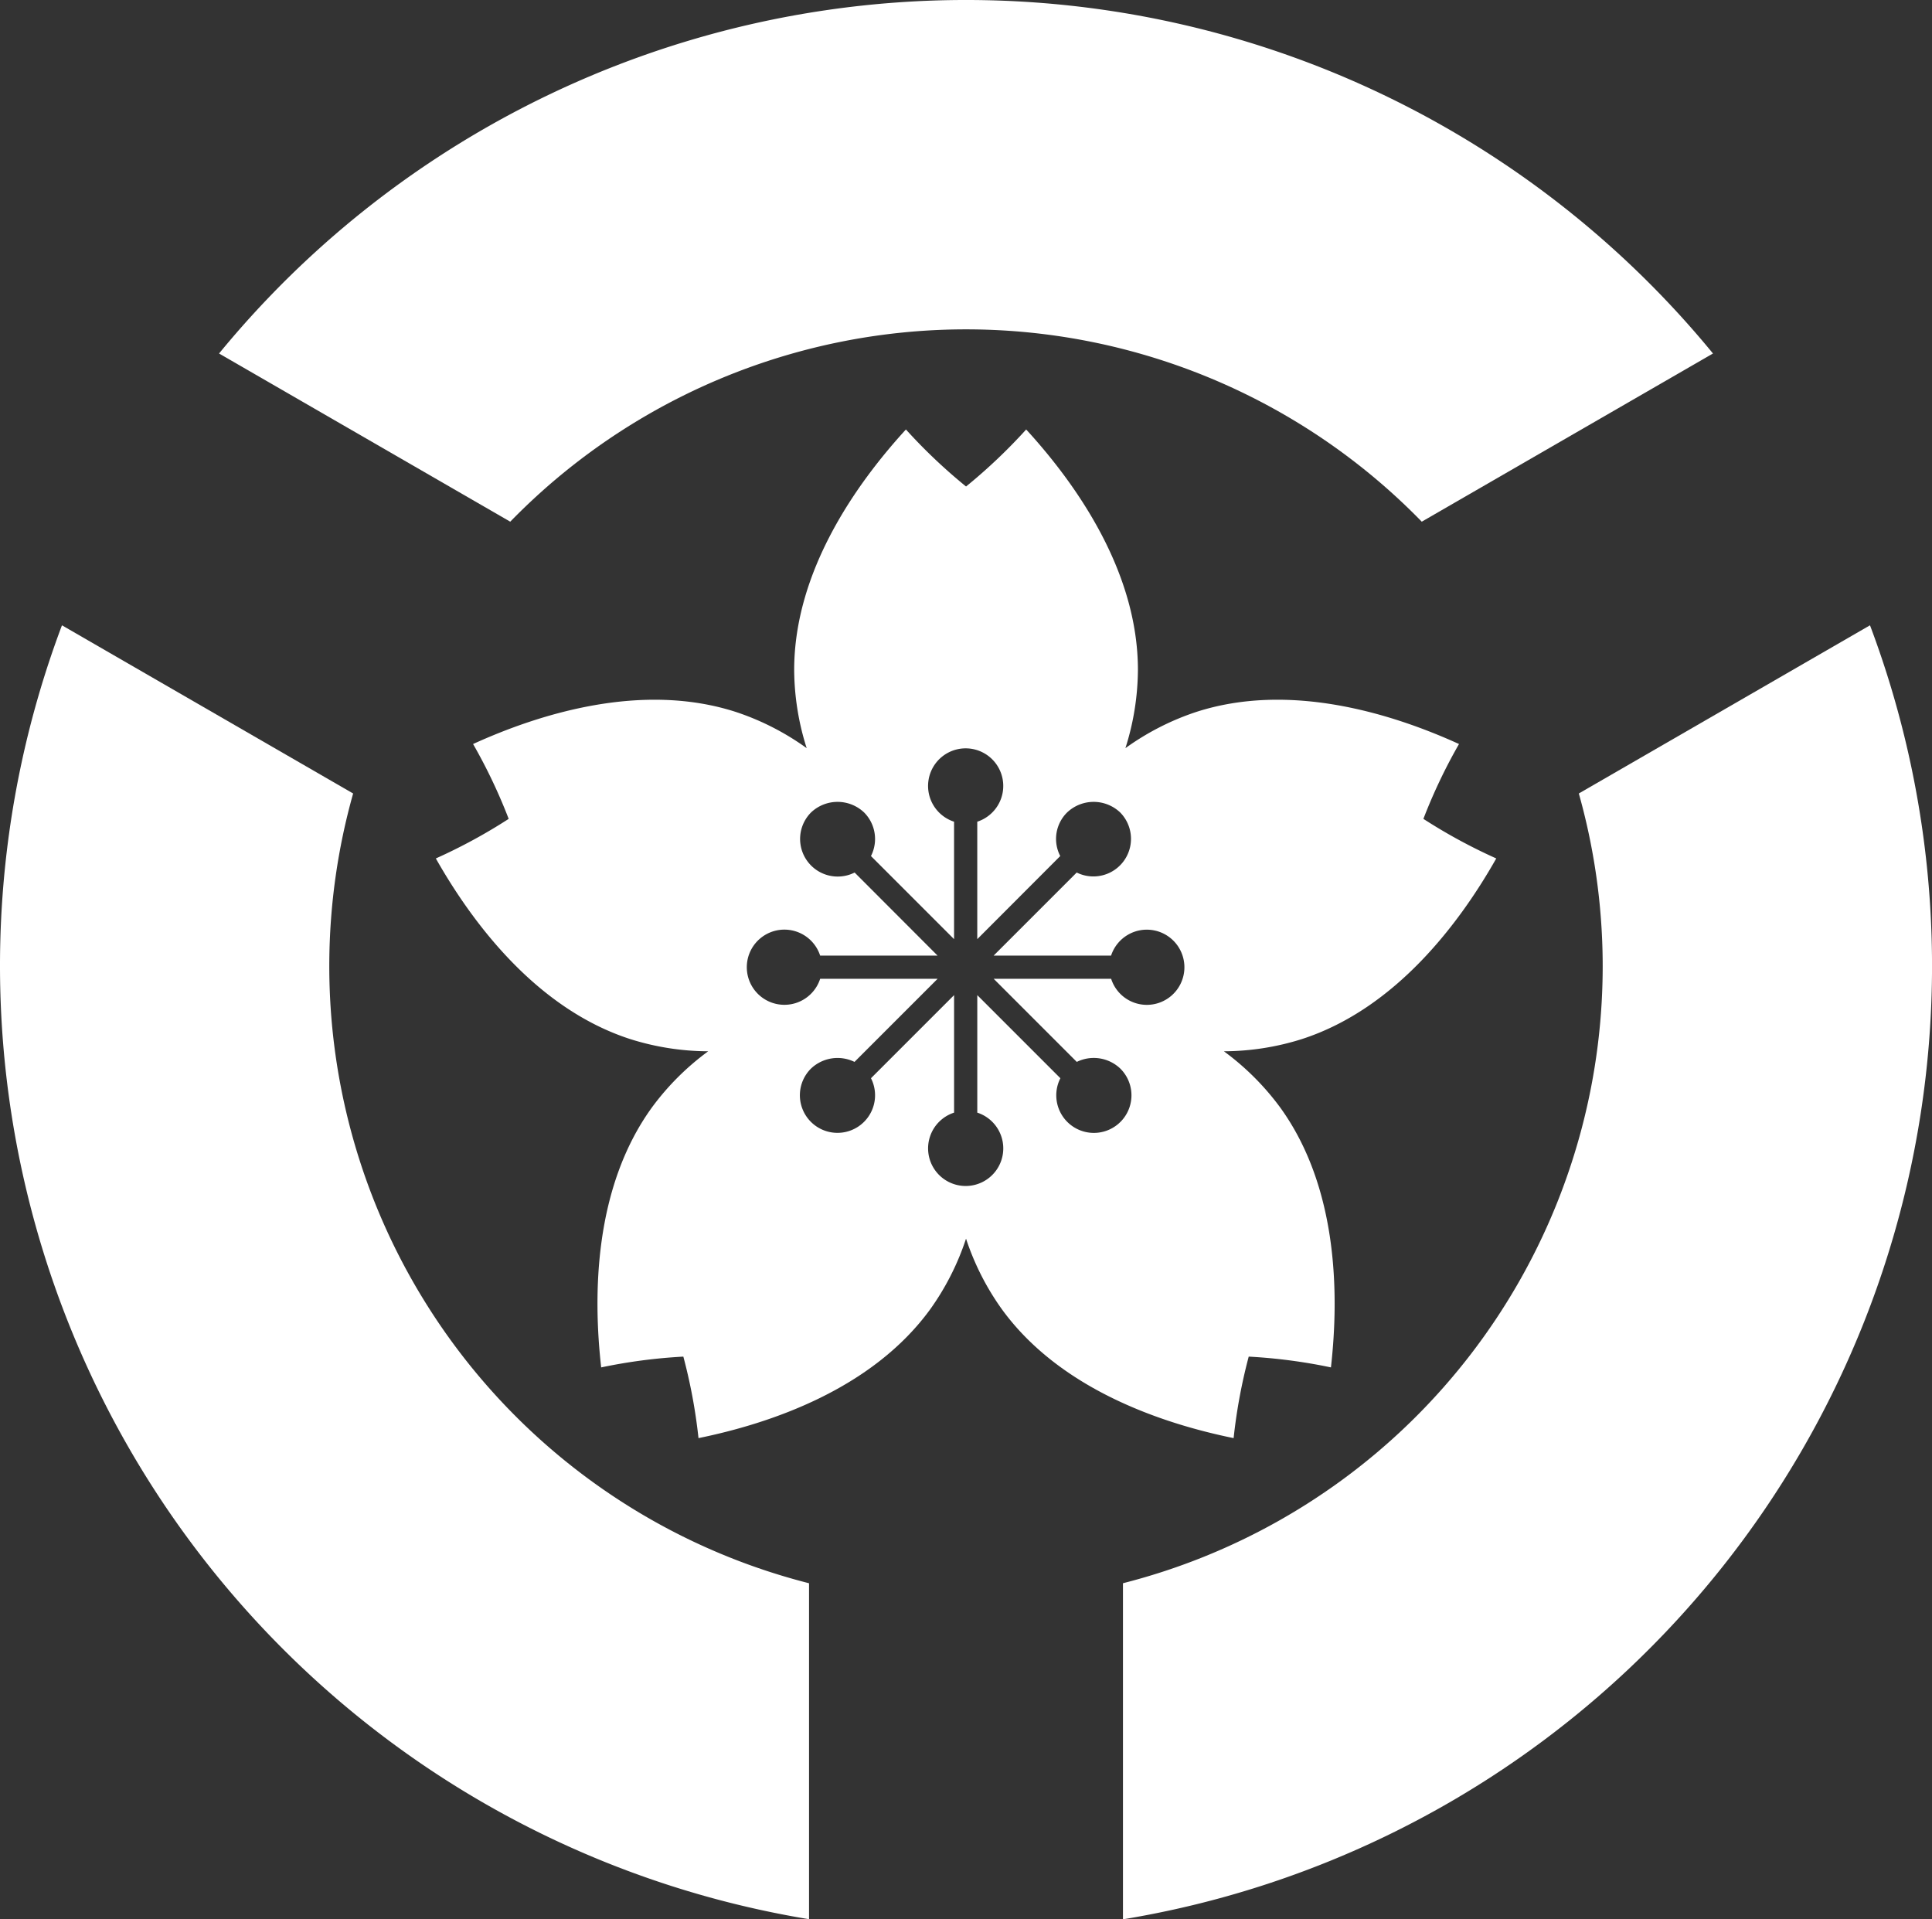
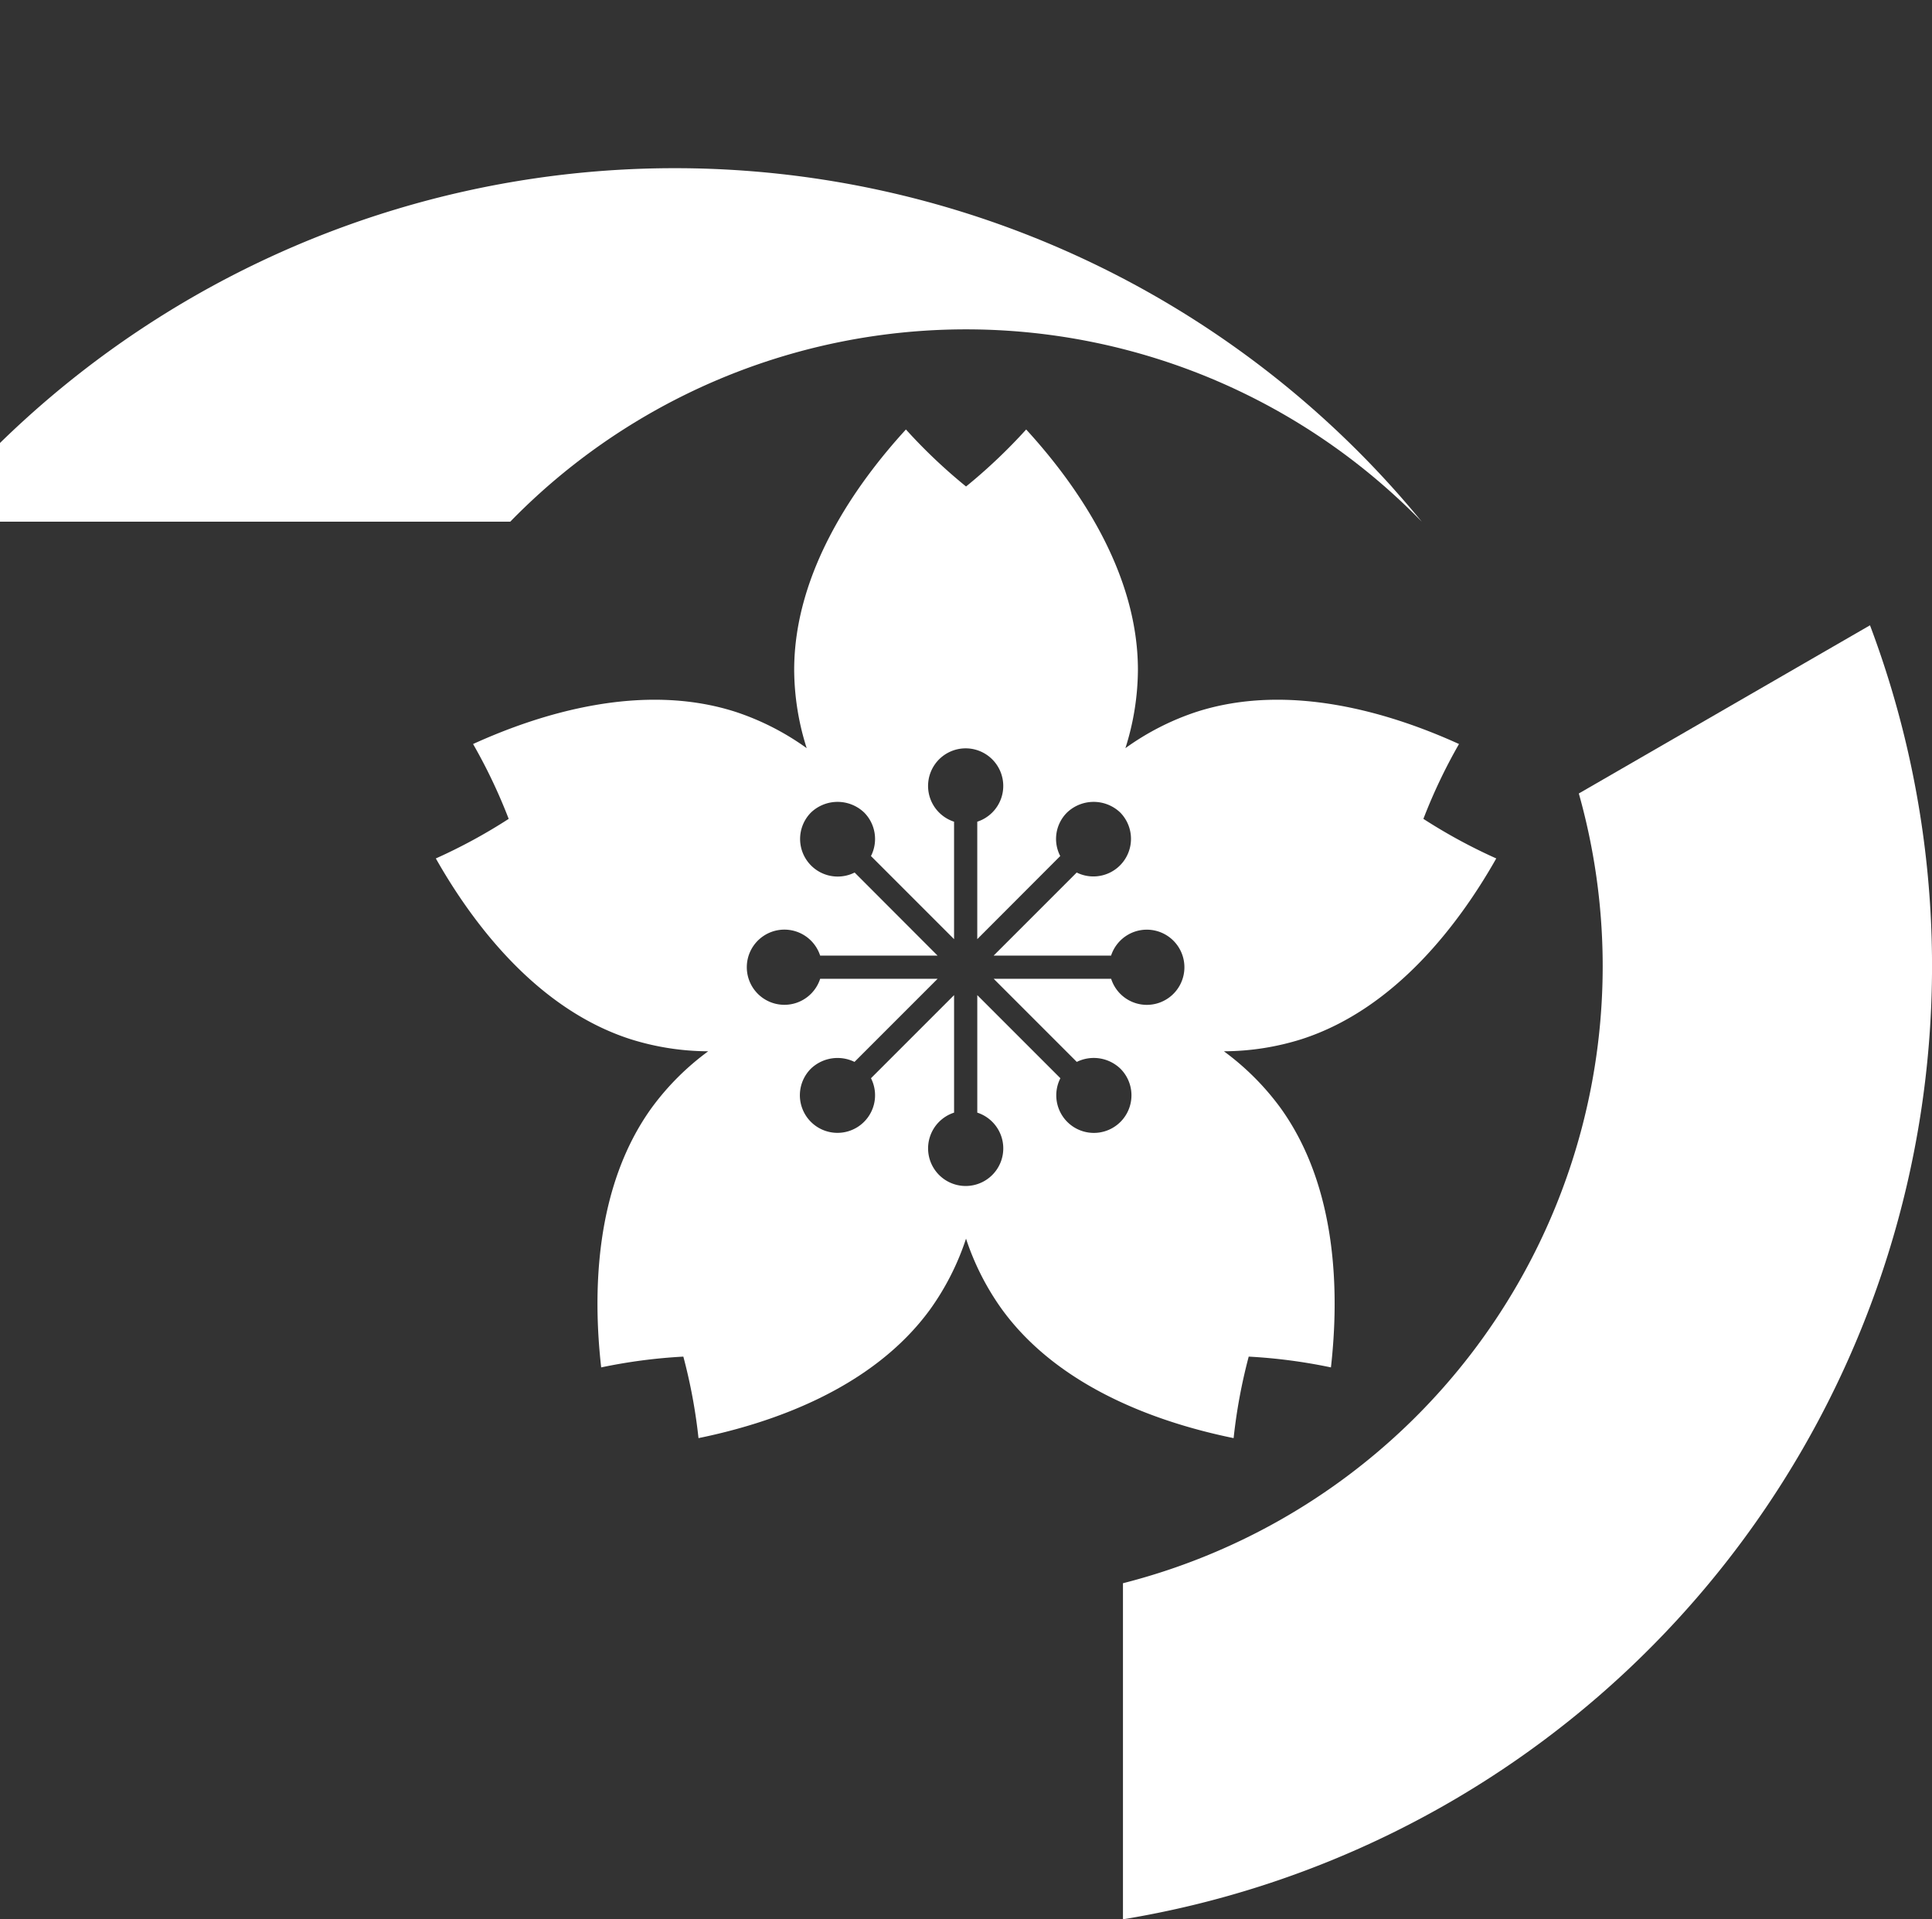
<svg xmlns="http://www.w3.org/2000/svg" width="97.651" height="97" viewBox="0 0 97.651 97">
  <rect x="0" y="0" width="97.651" height="97" fill="#333333" stroke="none" />
  <g id="グループ化_450" data-name="グループ化 450" transform="translate(-160.793 -443.997)">
    <g id="グループ化_449" data-name="グループ化 449" transform="translate(160.793 443.997)">
-       <path id="パス_763" data-name="パス 763" d="M183.045,470.363a32.157,32.157,0,0,1,46.072,0l14.719-8.5a48.824,48.824,0,0,0-75.509,0Z" transform="translate(-157.255 -443.997)" fill="#fff" />
+       <path id="パス_763" data-name="パス 763" d="M183.045,470.363a32.157,32.157,0,0,1,46.072,0a48.824,48.824,0,0,0-75.509,0Z" transform="translate(-157.255 -443.997)" fill="#fff" />
      <path id="パス_764" data-name="パス 764" d="M222.455,474a32.178,32.178,0,0,1-23.041,39.914V530.9A48.833,48.833,0,0,0,237.172,465.5Z" transform="translate(-142.655 -433.897)" fill="#fff" />
-       <path id="パス_765" data-name="パス 765" d="M201.685,513.915A32.183,32.183,0,0,1,178.642,474l-14.717-8.5a48.837,48.837,0,0,0,37.76,65.394Z" transform="translate(-160.793 -433.897)" fill="#fff" />
      <path id="パス_766" data-name="パス 766" d="M229.381,480.446a27.563,27.563,0,0,1-3.683-2,27.372,27.372,0,0,1,1.8-3.783c-3.376-1.536-8.553-3.158-13.3-1.615a13.217,13.217,0,0,0-3.561,1.824,13.268,13.268,0,0,0,.632-3.952c0-5-3.142-9.418-5.648-12.154a27.641,27.641,0,0,1-3.039,2.882,27.329,27.329,0,0,1-3.039-2.882c-2.506,2.737-5.648,7.159-5.648,12.154a13.222,13.222,0,0,0,.632,3.952,13.226,13.226,0,0,0-3.562-1.824c-4.751-1.543-9.927.079-13.3,1.615a27.371,27.371,0,0,1,1.8,3.783,27.6,27.6,0,0,1-3.682,2c1.828,3.229,5.064,7.583,9.814,9.126a13.2,13.2,0,0,0,3.953.62,13.246,13.246,0,0,0-2.835,2.825c-2.936,4.042-2.992,9.468-2.575,13.152a27.3,27.3,0,0,1,4.153-.545,27.362,27.362,0,0,1,.766,4.119c3.634-.742,8.775-2.472,11.713-6.513a13.218,13.218,0,0,0,1.809-3.568,13.186,13.186,0,0,0,1.812,3.568c2.936,4.042,8.079,5.771,11.713,6.513a27.4,27.4,0,0,1,.763-4.119,27.316,27.316,0,0,1,4.156.545c.417-3.684.36-9.11-2.576-13.152a13.279,13.279,0,0,0-2.835-2.825,13.2,13.2,0,0,0,3.953-.62C224.317,488.029,227.553,483.675,229.381,480.446Zm-17.665,7.4a1.894,1.894,0,0,1-1.8-1.317h-5.937l4.2,4.2a1.943,1.943,0,0,1,2.2.338,1.9,1.9,0,1,1-3.029.487l-4.2-4.2v5.939a1.9,1.9,0,1,1-1.173,0v-5.939l-4.2,4.2a1.9,1.9,0,1,1-3.033-.487,1.948,1.948,0,0,1,2.2-.338l4.2-4.2h-5.936a1.9,1.9,0,1,1,0-1.171h5.936l-4.194-4.2a1.9,1.9,0,0,1-2.206-3.033,1.948,1.948,0,0,1,2.688,0,1.9,1.9,0,0,1,.344,2.2l4.2,4.2v-5.936a1.9,1.9,0,1,1,1.173,0v5.936l4.194-4.2a1.877,1.877,0,0,1,.344-2.2,1.948,1.948,0,0,1,2.688,0,1.9,1.9,0,0,1-2.2,3.033l-4.2,4.2h5.937a1.9,1.9,0,1,1,1.8,2.488Z" transform="translate(-153.754 -437.06)" fill="#fff" />
    </g>
  </g>
</svg>